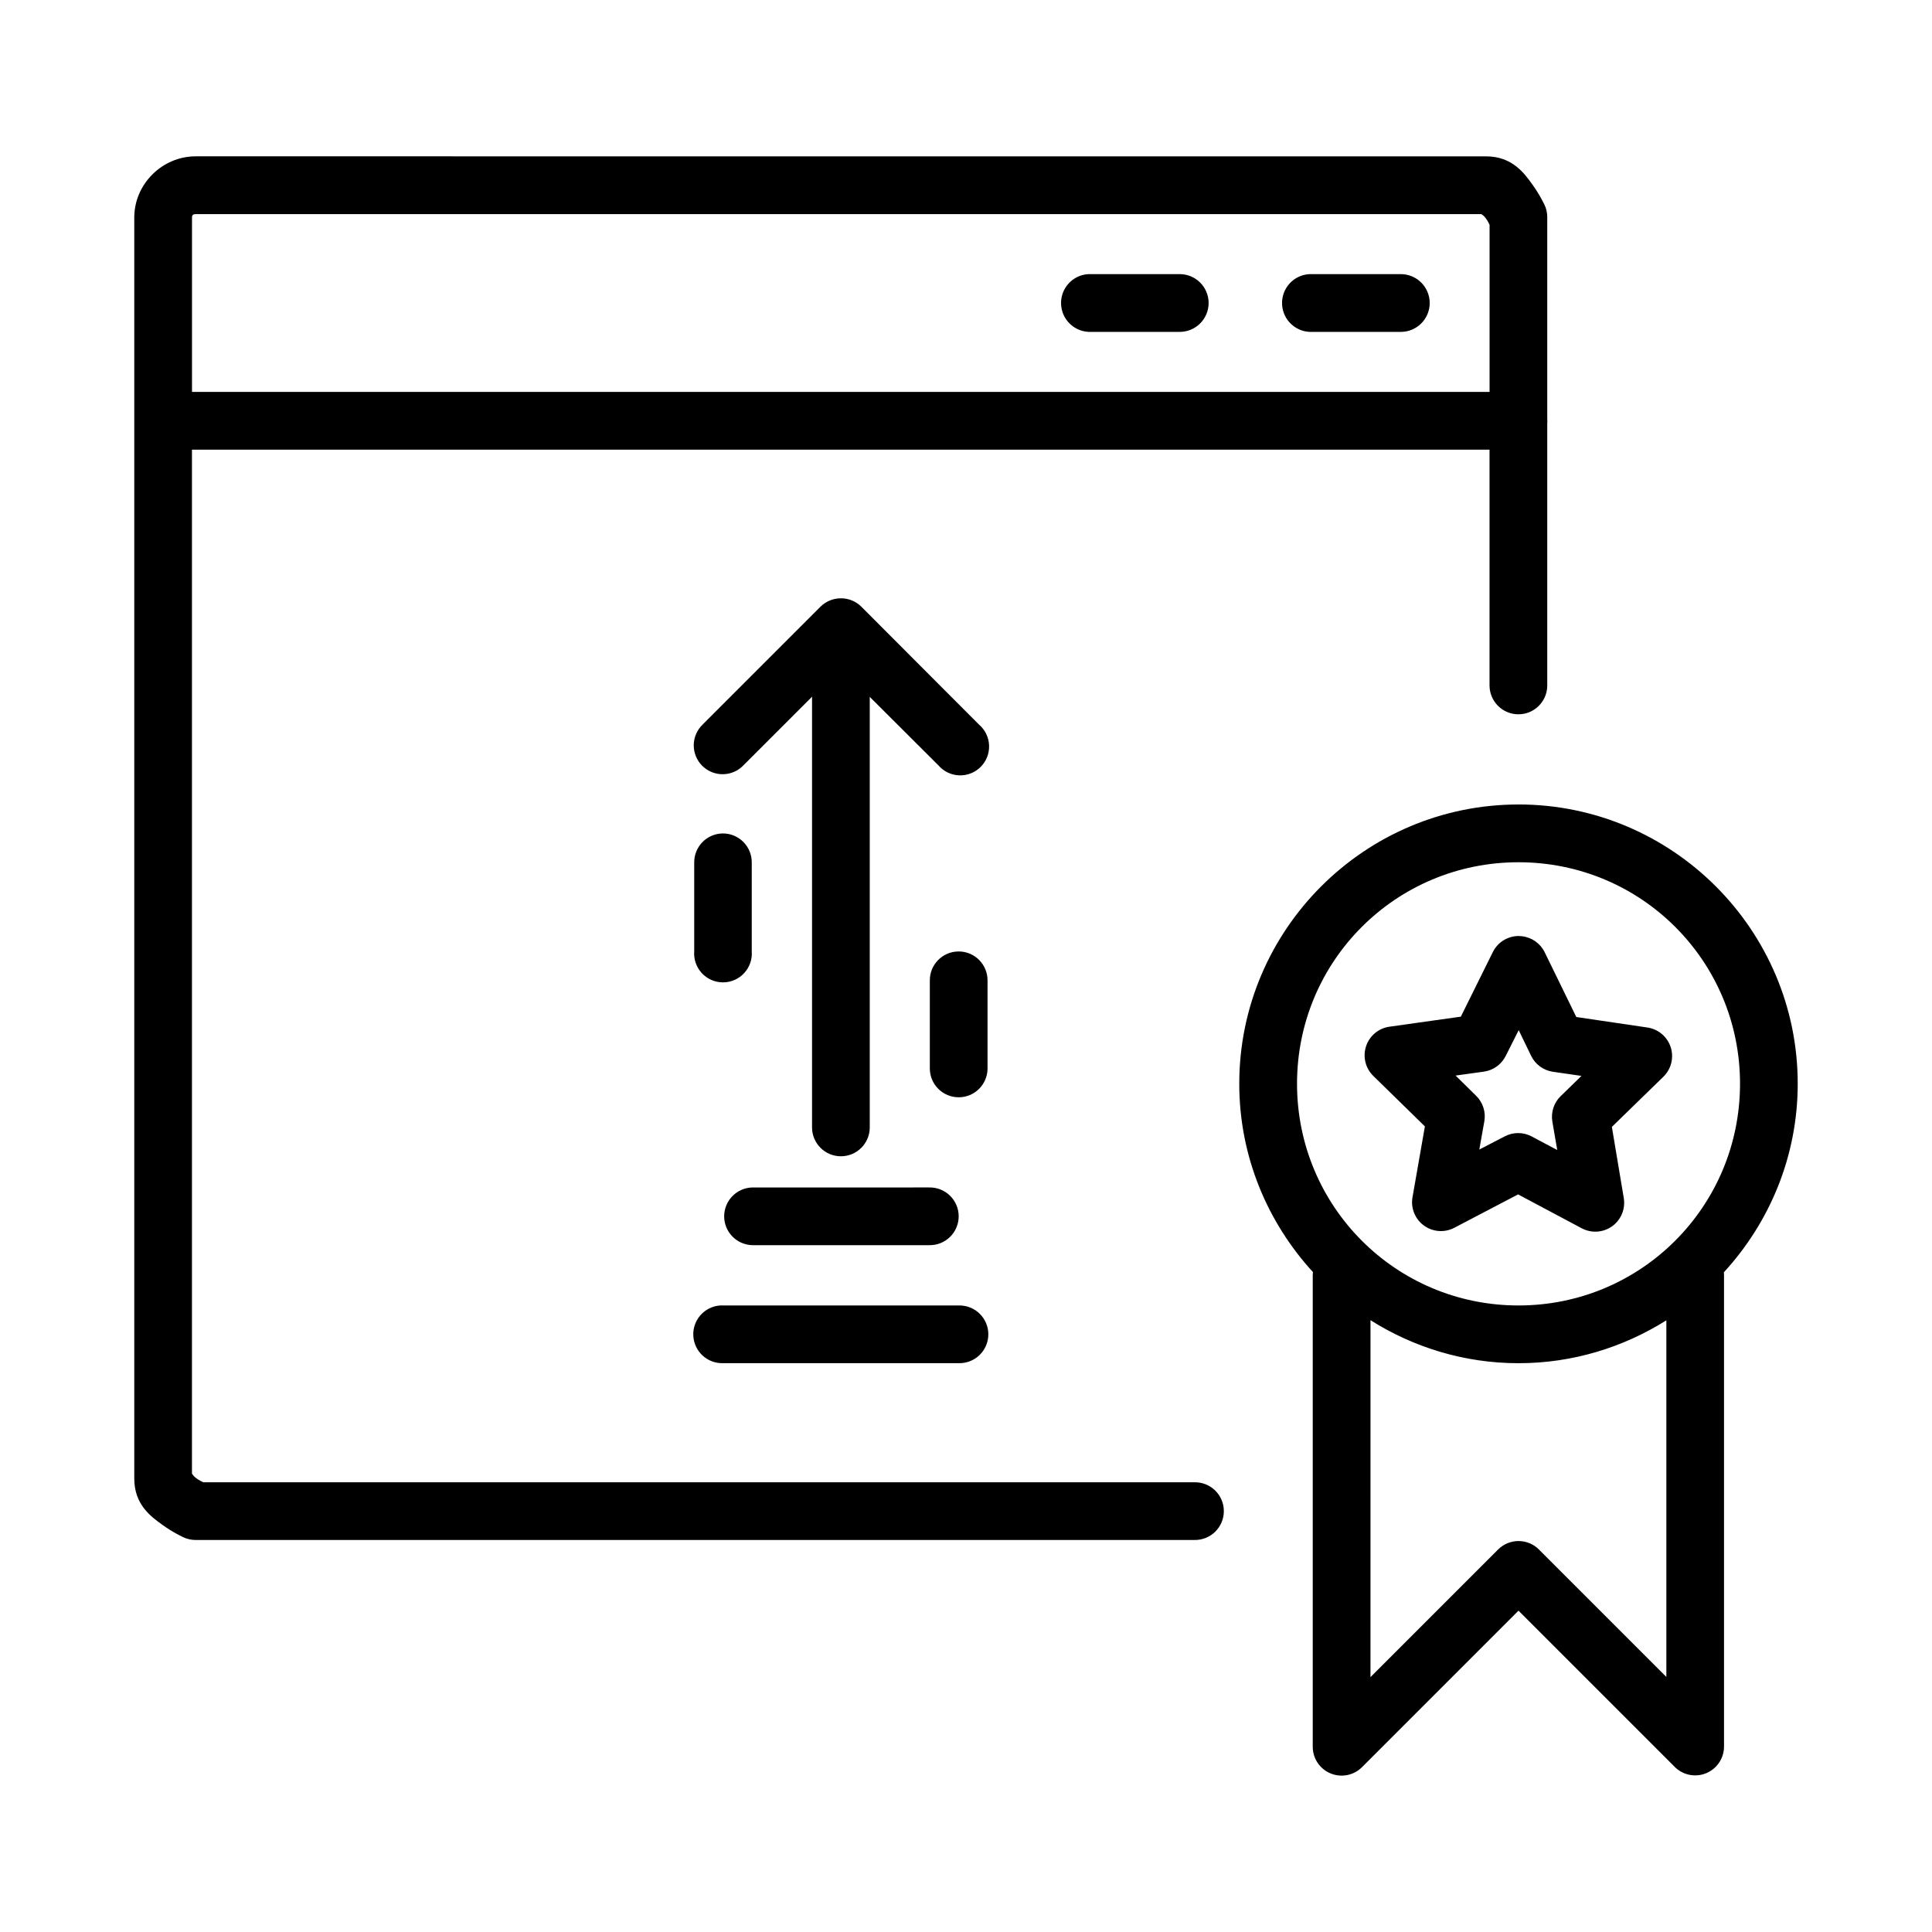
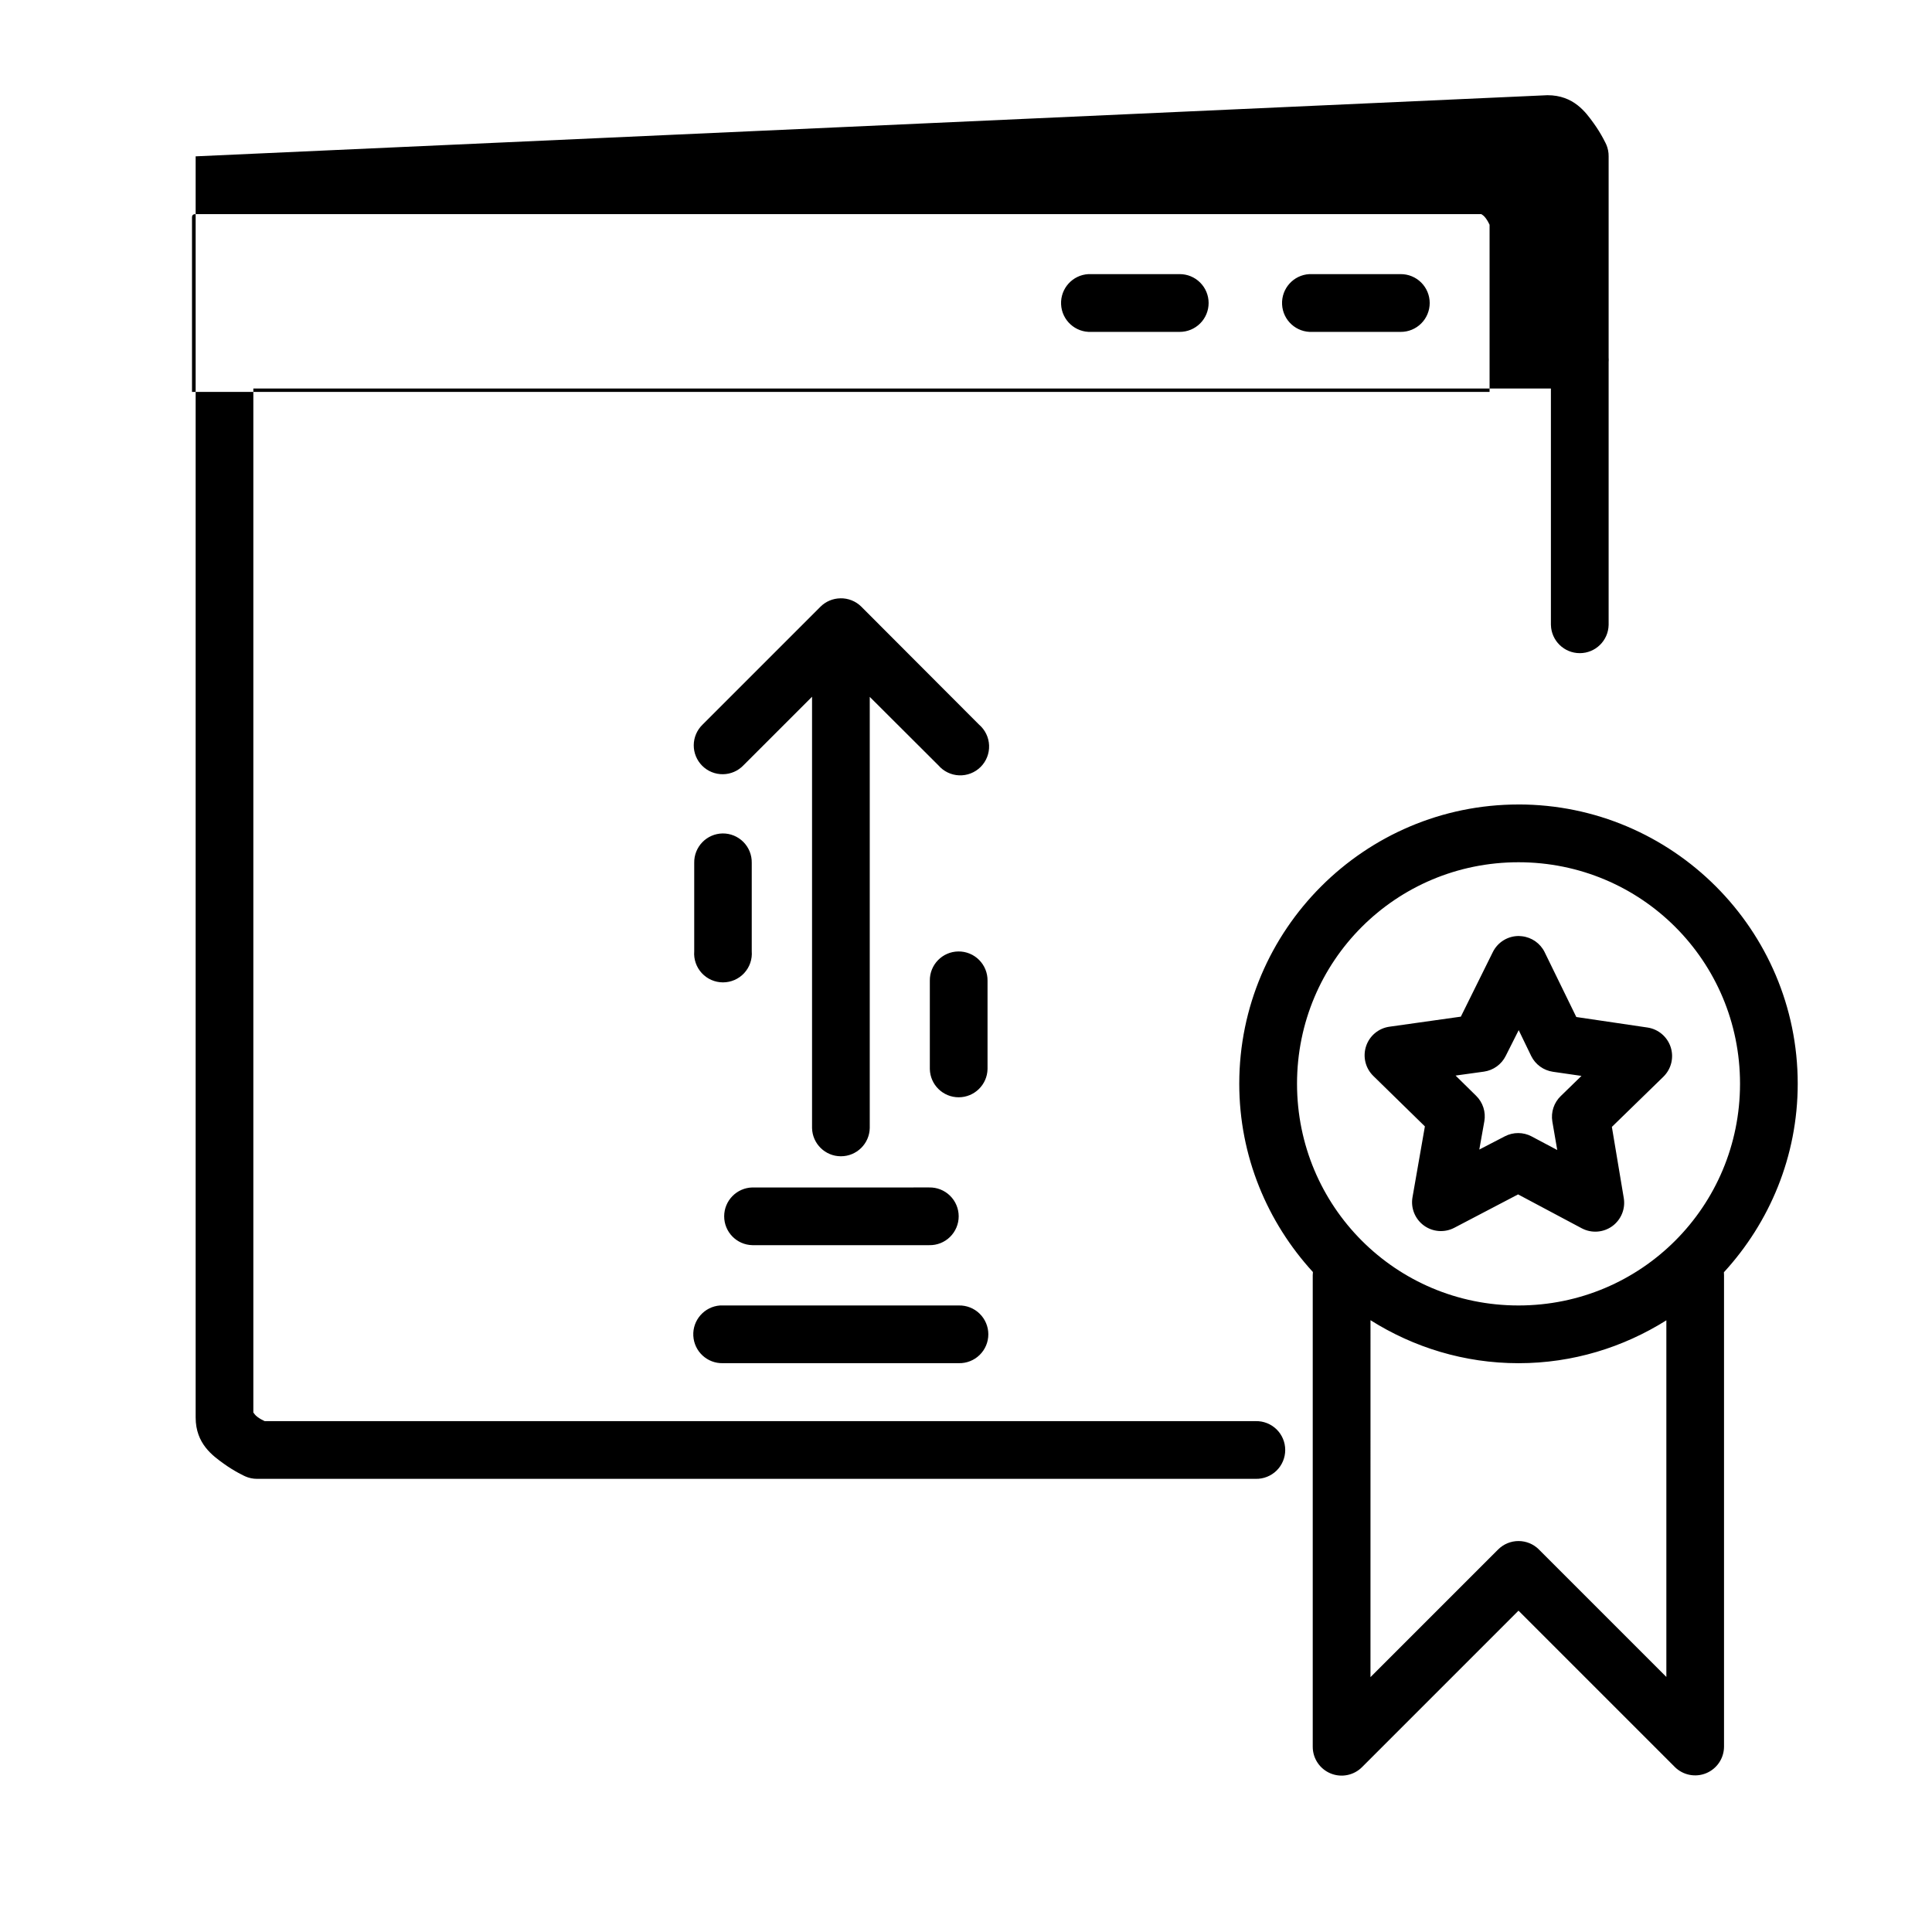
<svg xmlns="http://www.w3.org/2000/svg" fill="#000000" width="800px" height="800px" version="1.1" viewBox="144 144 512 512">
-   <path d="m195.85 185.43c-8.852 0-16.266 7.352-16.266 16.203v334.22c0 6.977 4.559 10.152 7.453 12.246 2.894 2.094 5.644 3.332 5.644 3.332v0.004c0.996 0.449 2.074 0.676 3.168 0.676h264.67-0.004c2.059 0.043 4.047-0.742 5.519-2.18 1.469-1.441 2.297-3.41 2.297-5.469s-0.828-4.027-2.297-5.469c-1.473-1.438-3.461-2.223-5.519-2.176h-262.64c-0.57-0.297-0.984-0.438-1.867-1.078-1.391-1.004-1.137-2.113-1.137 0.117v-272.69h343.87v62.652h0.004c0.094 4.156 3.492 7.477 7.648 7.477s7.551-3.32 7.644-7.477v-69.641c0.035-0.418 0.035-0.836 0-1.254v-53.285c0.016-1.066-0.191-2.125-0.613-3.109 0 0-1.238-2.75-3.332-5.644s-5.285-7.453-12.262-7.453zm-0.016 15.309h342.02c-2.227 0-1.121-0.316-0.117 1.078 0.602 0.832 0.711 1.176 1.016 1.746v44.297h-343.87v-46.223c0-0.645 0.312-0.895 0.957-0.895zm236.62 15.906c-4.215 0.219-7.461 3.809-7.254 8.027 0.207 4.215 3.785 7.473 8 7.281h23.418c2.035 0.008 3.988-0.797 5.43-2.234 1.441-1.434 2.25-3.387 2.25-5.422 0-2.031-0.809-3.984-2.25-5.418-1.441-1.438-3.394-2.242-5.43-2.234h-23.418c-0.246-0.012-0.496-0.012-0.746 0zm58.543 0c-4.215 0.23-7.449 3.832-7.231 8.047 0.215 4.219 3.805 7.465 8.023 7.262h23.418c2.035 0.008 3.988-0.797 5.43-2.234 1.438-1.434 2.25-3.387 2.25-5.422 0-2.031-0.812-3.984-2.25-5.418-1.441-1.438-3.394-2.242-5.43-2.234h-23.418c-0.262-0.012-0.527-0.012-0.793 0zm-124.3 85.918c-1.961 0.031-3.84 0.816-5.238 2.195l-31.273 31.273c-1.48 1.43-2.32 3.391-2.336 5.445-0.012 2.055 0.801 4.027 2.258 5.477s3.434 2.25 5.488 2.223c2.055-0.023 4.012-0.875 5.43-2.363l18.176-18.176v114.31c0.094 4.156 3.488 7.477 7.648 7.477 4.156 0 7.551-3.32 7.644-7.477v-114.27l18.176 18.133v-0.004c1.387 1.621 3.383 2.586 5.512 2.668 2.129 0.082 4.195-0.727 5.703-2.234 1.508-1.508 2.316-3.574 2.234-5.703-0.082-2.129-1.047-4.125-2.668-5.512l-31.215-31.273h0.004c-1.473-1.449-3.473-2.242-5.543-2.195zm179.72 54.633c-40.789 0-74 33.215-74 74 0 19.223 7.449 36.723 19.52 49.91-0.031 0.277-0.047 0.559-0.047 0.836v124.97c0 3.106 1.879 5.898 4.75 7.074 2.871 1.176 6.172 0.5 8.348-1.711l41.43-41.43 41.43 41.43h-0.004c2.184 2.168 5.453 2.816 8.301 1.648 2.848-1.172 4.715-3.934 4.738-7.012v-124.97c0.004-0.258-0.008-0.52-0.031-0.777 12.105-13.195 19.562-30.719 19.562-49.973 0-40.789-33.215-74-74-74zm-210.93 7.676c-2.031 0.035-3.965 0.875-5.375 2.34-1.406 1.461-2.176 3.426-2.137 5.453v23.434c-0.168 2.125 0.562 4.223 2.008 5.789 1.449 1.566 3.484 2.453 5.617 2.453 2.129 0 4.164-0.887 5.613-2.453 1.445-1.566 2.176-3.664 2.008-5.789v-23.434c0.043-2.066-0.758-4.066-2.215-5.535-1.461-1.469-3.449-2.285-5.519-2.258zm210.93 7.633c32.523 0 58.707 26.172 58.707 58.691 0 32.523-26.184 58.766-58.707 58.766-32.523 0-58.691-26.246-58.691-58.766 0-32.523 26.172-58.691 58.691-58.691zm0.164 19.551v-0.004c-2.953-0.043-5.668 1.621-6.973 4.269l-8.469 17.102-18.891 2.66c-2.894 0.395-5.309 2.402-6.223 5.172-0.918 2.773-0.18 5.824 1.906 7.867l13.68 13.383-3.285 18.789v-0.004c-0.5 2.859 0.664 5.754 3.004 7.473 2.34 1.719 5.449 1.965 8.031 0.637l16.949-8.871 16.891 8.992h0.004c2.57 1.355 5.691 1.137 8.051-0.566 2.356-1.707 3.543-4.602 3.059-7.469l-3.152-18.848 13.68-13.32v-0.004c2.062-2.031 2.801-5.055 1.906-7.809-0.895-2.754-3.269-4.766-6.133-5.199l-18.879-2.789-8.395-17.191h0.004c-1.152-2.332-3.414-3.918-6.004-4.211-0.25-0.031-0.504-0.051-0.762-0.059zm-148.61 4.094v-0.004c-4.223 0.047-7.606 3.512-7.555 7.734v23.434c0.09 4.156 3.488 7.477 7.644 7.477s7.555-3.32 7.648-7.477v-23.434c0.023-2.059-0.785-4.039-2.242-5.496-1.453-1.457-3.438-2.266-5.496-2.238zm148.5 20.848 3.316 6.856-0.004-0.004c1.117 2.258 3.273 3.82 5.766 4.18l7.559 1.094-5.465 5.316h-0.004c-1.82 1.746-2.664 4.277-2.254 6.766l1.301 7.559-6.781-3.598v-0.004c-2.219-1.176-4.879-1.188-7.109-0.027l-6.766 3.508 1.328-7.453h0.004c0.441-2.484-0.367-5.023-2.168-6.793l-5.449-5.363 7.543-1.047h-0.004c2.484-0.359 4.637-1.918 5.75-4.168zm-203.08 41.699-0.004-0.008c-4.152 0.098-7.473 3.492-7.473 7.648s3.32 7.551 7.473 7.644h46.852c2.059 0.047 4.047-0.734 5.519-2.176 1.473-1.438 2.305-3.41 2.305-5.469s-0.832-4.031-2.305-5.469c-1.473-1.441-3.461-2.227-5.519-2.18zm-8.574 31.273v-0.008c-4.152 0.309-7.297 3.879-7.082 8.035 0.219 4.156 3.711 7.379 7.871 7.258h62.488c2.059 0.047 4.047-0.738 5.519-2.176s2.305-3.41 2.305-5.469c0-2.059-0.832-4.031-2.305-5.473-1.473-1.438-3.461-2.223-5.519-2.176h-62.488c-0.262-0.012-0.527-0.012-0.789 0zm172.38 3.898c11.391 7.176 24.816 11.395 39.234 11.395 14.391 0 27.793-4.215 39.172-11.363v94.508l-33.754-33.754v-0.008c-1.434-1.445-3.387-2.254-5.422-2.254-2.035 0-3.984 0.809-5.422 2.254l-33.812 33.812z" />
+   <path d="m195.85 185.43v334.22c0 6.977 4.559 10.152 7.453 12.246 2.894 2.094 5.644 3.332 5.644 3.332v0.004c0.996 0.449 2.074 0.676 3.168 0.676h264.67-0.004c2.059 0.043 4.047-0.742 5.519-2.18 1.469-1.441 2.297-3.41 2.297-5.469s-0.828-4.027-2.297-5.469c-1.473-1.438-3.461-2.223-5.519-2.176h-262.64c-0.57-0.297-0.984-0.438-1.867-1.078-1.391-1.004-1.137-2.113-1.137 0.117v-272.69h343.87v62.652h0.004c0.094 4.156 3.492 7.477 7.648 7.477s7.551-3.32 7.644-7.477v-69.641c0.035-0.418 0.035-0.836 0-1.254v-53.285c0.016-1.066-0.191-2.125-0.613-3.109 0 0-1.238-2.75-3.332-5.644s-5.285-7.453-12.262-7.453zm-0.016 15.309h342.02c-2.227 0-1.121-0.316-0.117 1.078 0.602 0.832 0.711 1.176 1.016 1.746v44.297h-343.87v-46.223c0-0.645 0.312-0.895 0.957-0.895zm236.62 15.906c-4.215 0.219-7.461 3.809-7.254 8.027 0.207 4.215 3.785 7.473 8 7.281h23.418c2.035 0.008 3.988-0.797 5.43-2.234 1.441-1.434 2.25-3.387 2.25-5.422 0-2.031-0.809-3.984-2.25-5.418-1.441-1.438-3.394-2.242-5.43-2.234h-23.418c-0.246-0.012-0.496-0.012-0.746 0zm58.543 0c-4.215 0.23-7.449 3.832-7.231 8.047 0.215 4.219 3.805 7.465 8.023 7.262h23.418c2.035 0.008 3.988-0.797 5.43-2.234 1.438-1.434 2.25-3.387 2.25-5.422 0-2.031-0.812-3.984-2.25-5.418-1.441-1.438-3.394-2.242-5.43-2.234h-23.418c-0.262-0.012-0.527-0.012-0.793 0zm-124.3 85.918c-1.961 0.031-3.84 0.816-5.238 2.195l-31.273 31.273c-1.48 1.43-2.32 3.391-2.336 5.445-0.012 2.055 0.801 4.027 2.258 5.477s3.434 2.25 5.488 2.223c2.055-0.023 4.012-0.875 5.43-2.363l18.176-18.176v114.31c0.094 4.156 3.488 7.477 7.648 7.477 4.156 0 7.551-3.32 7.644-7.477v-114.27l18.176 18.133v-0.004c1.387 1.621 3.383 2.586 5.512 2.668 2.129 0.082 4.195-0.727 5.703-2.234 1.508-1.508 2.316-3.574 2.234-5.703-0.082-2.129-1.047-4.125-2.668-5.512l-31.215-31.273h0.004c-1.473-1.449-3.473-2.242-5.543-2.195zm179.72 54.633c-40.789 0-74 33.215-74 74 0 19.223 7.449 36.723 19.52 49.91-0.031 0.277-0.047 0.559-0.047 0.836v124.97c0 3.106 1.879 5.898 4.75 7.074 2.871 1.176 6.172 0.5 8.348-1.711l41.43-41.43 41.43 41.43h-0.004c2.184 2.168 5.453 2.816 8.301 1.648 2.848-1.172 4.715-3.934 4.738-7.012v-124.97c0.004-0.258-0.008-0.52-0.031-0.777 12.105-13.195 19.562-30.719 19.562-49.973 0-40.789-33.215-74-74-74zm-210.93 7.676c-2.031 0.035-3.965 0.875-5.375 2.34-1.406 1.461-2.176 3.426-2.137 5.453v23.434c-0.168 2.125 0.562 4.223 2.008 5.789 1.449 1.566 3.484 2.453 5.617 2.453 2.129 0 4.164-0.887 5.613-2.453 1.445-1.566 2.176-3.664 2.008-5.789v-23.434c0.043-2.066-0.758-4.066-2.215-5.535-1.461-1.469-3.449-2.285-5.519-2.258zm210.93 7.633c32.523 0 58.707 26.172 58.707 58.691 0 32.523-26.184 58.766-58.707 58.766-32.523 0-58.691-26.246-58.691-58.766 0-32.523 26.172-58.691 58.691-58.691zm0.164 19.551v-0.004c-2.953-0.043-5.668 1.621-6.973 4.269l-8.469 17.102-18.891 2.66c-2.894 0.395-5.309 2.402-6.223 5.172-0.918 2.773-0.18 5.824 1.906 7.867l13.68 13.383-3.285 18.789v-0.004c-0.5 2.859 0.664 5.754 3.004 7.473 2.34 1.719 5.449 1.965 8.031 0.637l16.949-8.871 16.891 8.992h0.004c2.57 1.355 5.691 1.137 8.051-0.566 2.356-1.707 3.543-4.602 3.059-7.469l-3.152-18.848 13.68-13.32v-0.004c2.062-2.031 2.801-5.055 1.906-7.809-0.895-2.754-3.269-4.766-6.133-5.199l-18.879-2.789-8.395-17.191h0.004c-1.152-2.332-3.414-3.918-6.004-4.211-0.25-0.031-0.504-0.051-0.762-0.059zm-148.61 4.094v-0.004c-4.223 0.047-7.606 3.512-7.555 7.734v23.434c0.09 4.156 3.488 7.477 7.644 7.477s7.555-3.32 7.648-7.477v-23.434c0.023-2.059-0.785-4.039-2.242-5.496-1.453-1.457-3.438-2.266-5.496-2.238zm148.5 20.848 3.316 6.856-0.004-0.004c1.117 2.258 3.273 3.82 5.766 4.18l7.559 1.094-5.465 5.316h-0.004c-1.82 1.746-2.664 4.277-2.254 6.766l1.301 7.559-6.781-3.598v-0.004c-2.219-1.176-4.879-1.188-7.109-0.027l-6.766 3.508 1.328-7.453h0.004c0.441-2.484-0.367-5.023-2.168-6.793l-5.449-5.363 7.543-1.047h-0.004c2.484-0.359 4.637-1.918 5.75-4.168zm-203.08 41.699-0.004-0.008c-4.152 0.098-7.473 3.492-7.473 7.648s3.32 7.551 7.473 7.644h46.852c2.059 0.047 4.047-0.734 5.519-2.176 1.473-1.438 2.305-3.41 2.305-5.469s-0.832-4.031-2.305-5.469c-1.473-1.441-3.461-2.227-5.519-2.18zm-8.574 31.273v-0.008c-4.152 0.309-7.297 3.879-7.082 8.035 0.219 4.156 3.711 7.379 7.871 7.258h62.488c2.059 0.047 4.047-0.738 5.519-2.176s2.305-3.41 2.305-5.469c0-2.059-0.832-4.031-2.305-5.473-1.473-1.438-3.461-2.223-5.519-2.176h-62.488c-0.262-0.012-0.527-0.012-0.789 0zm172.38 3.898c11.391 7.176 24.816 11.395 39.234 11.395 14.391 0 27.793-4.215 39.172-11.363v94.508l-33.754-33.754v-0.008c-1.434-1.445-3.387-2.254-5.422-2.254-2.035 0-3.984 0.809-5.422 2.254l-33.812 33.812z" />
</svg>